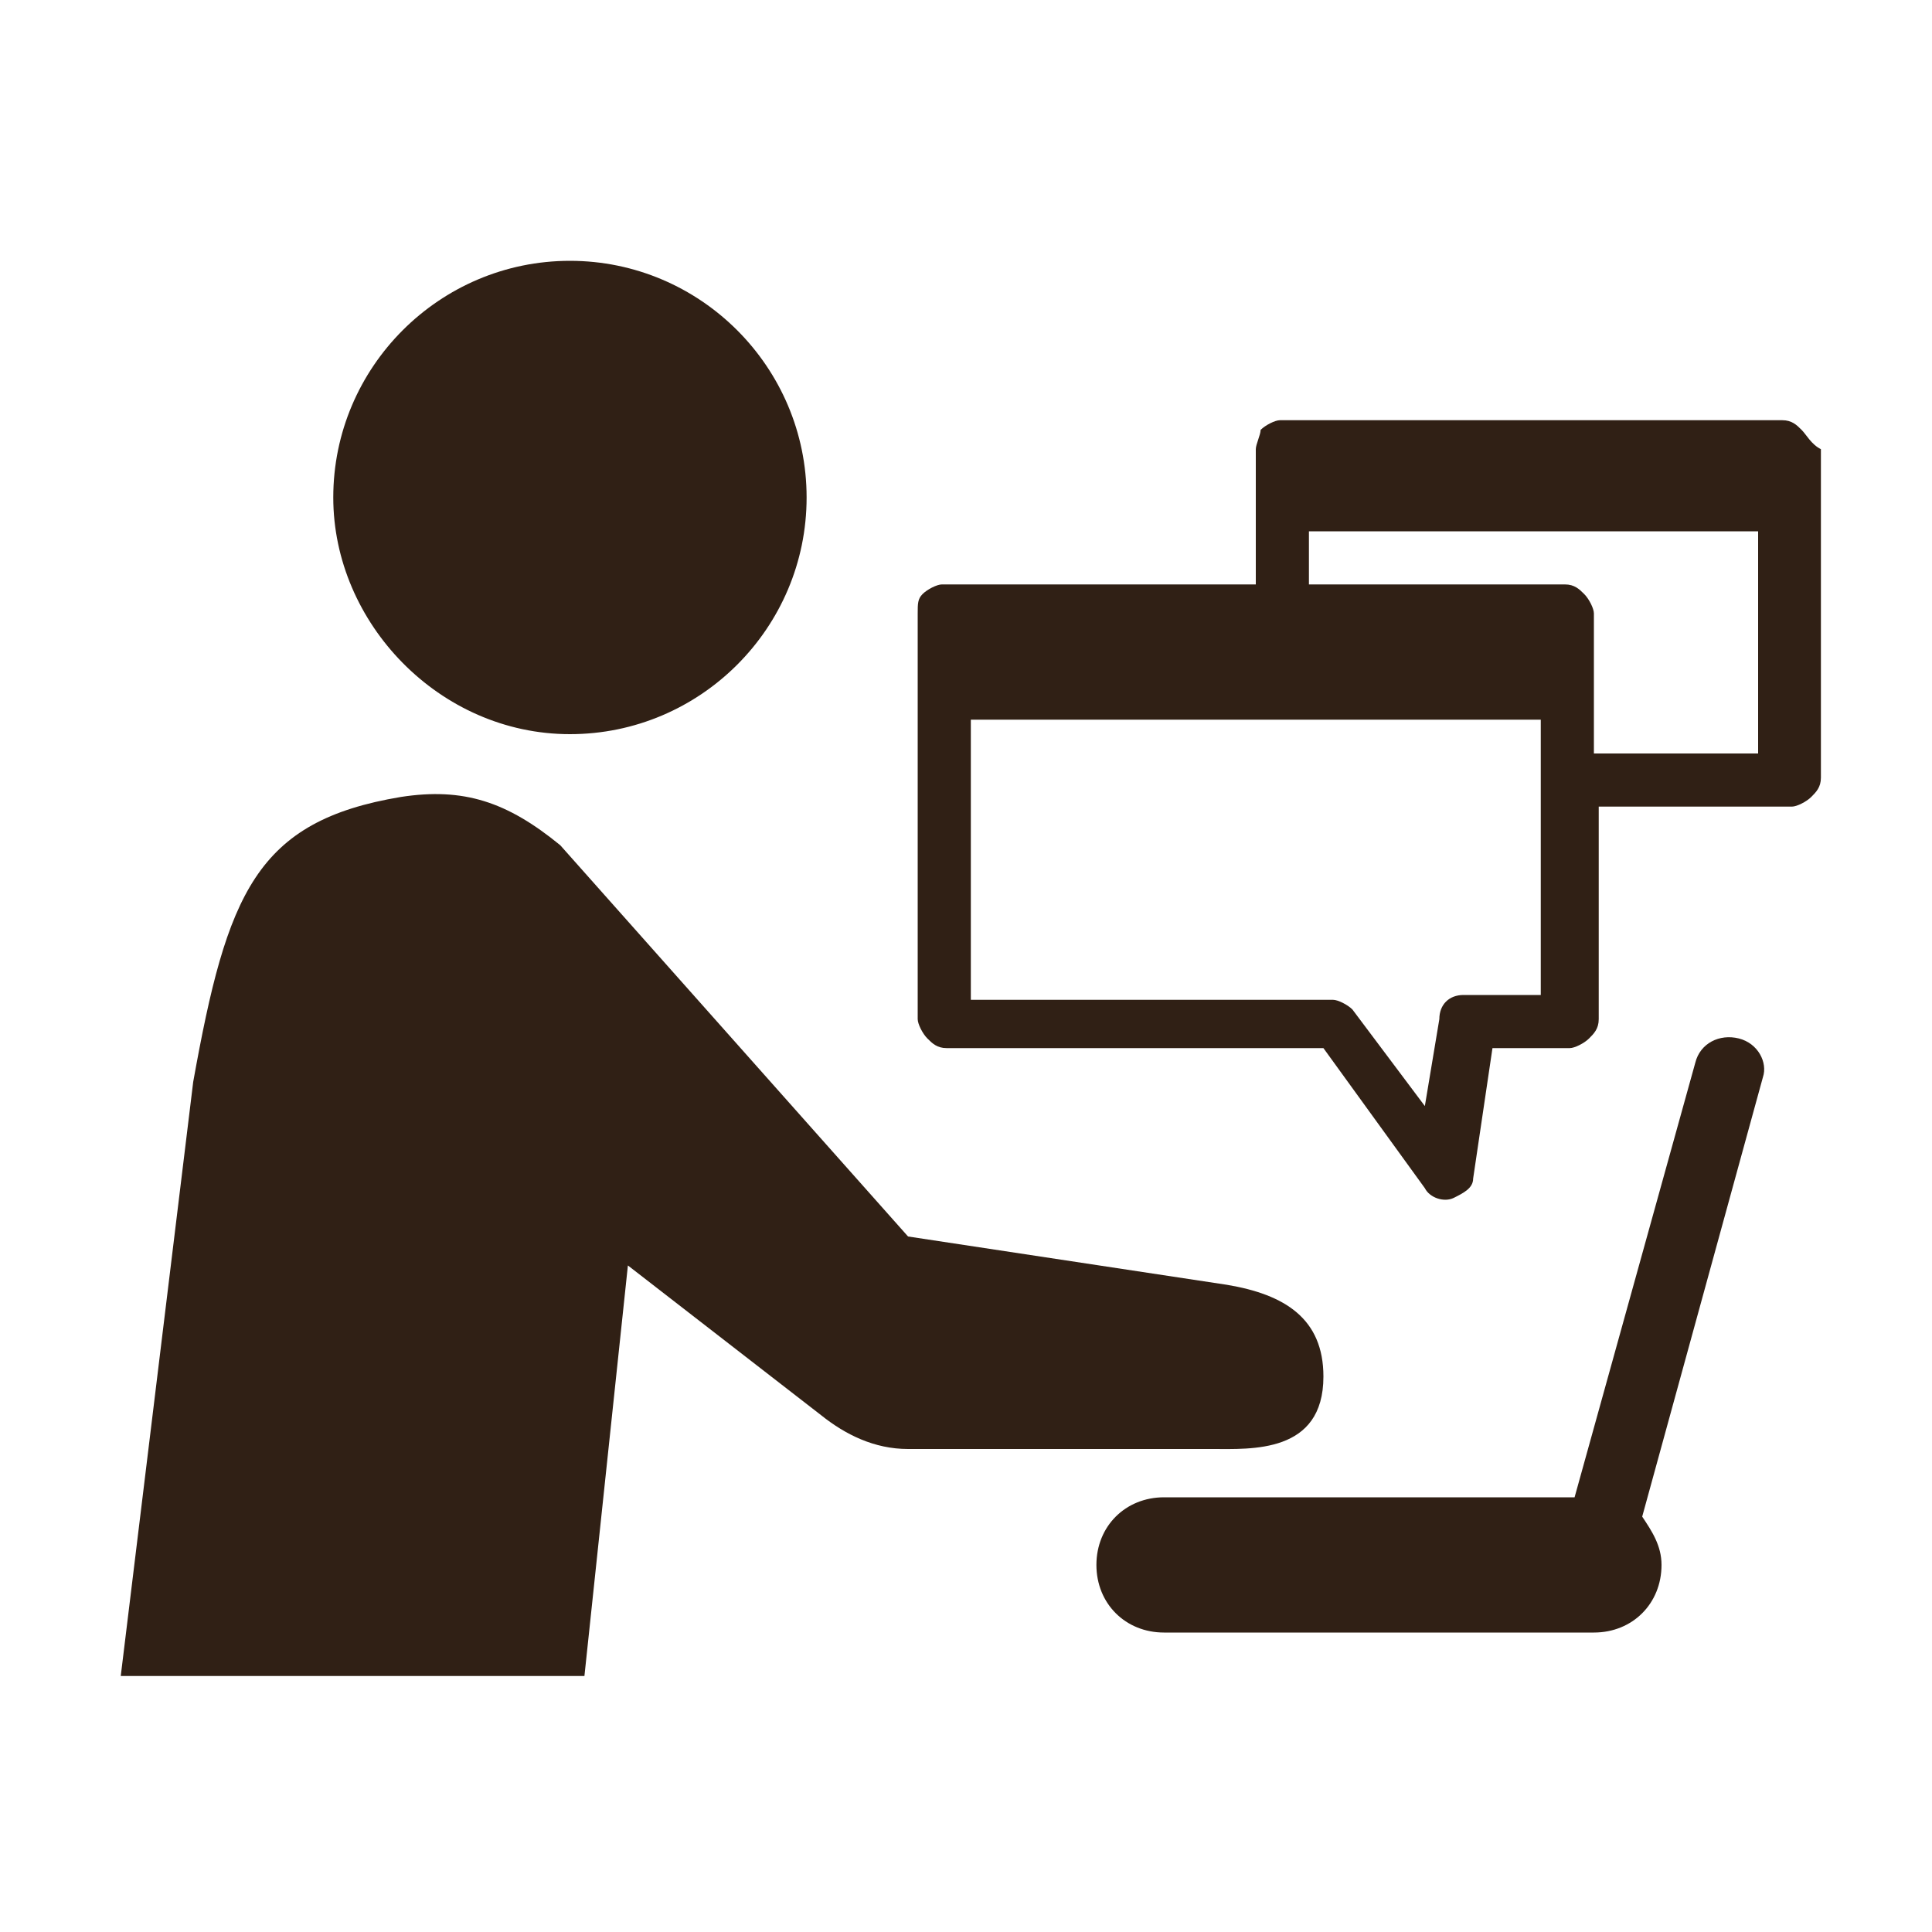
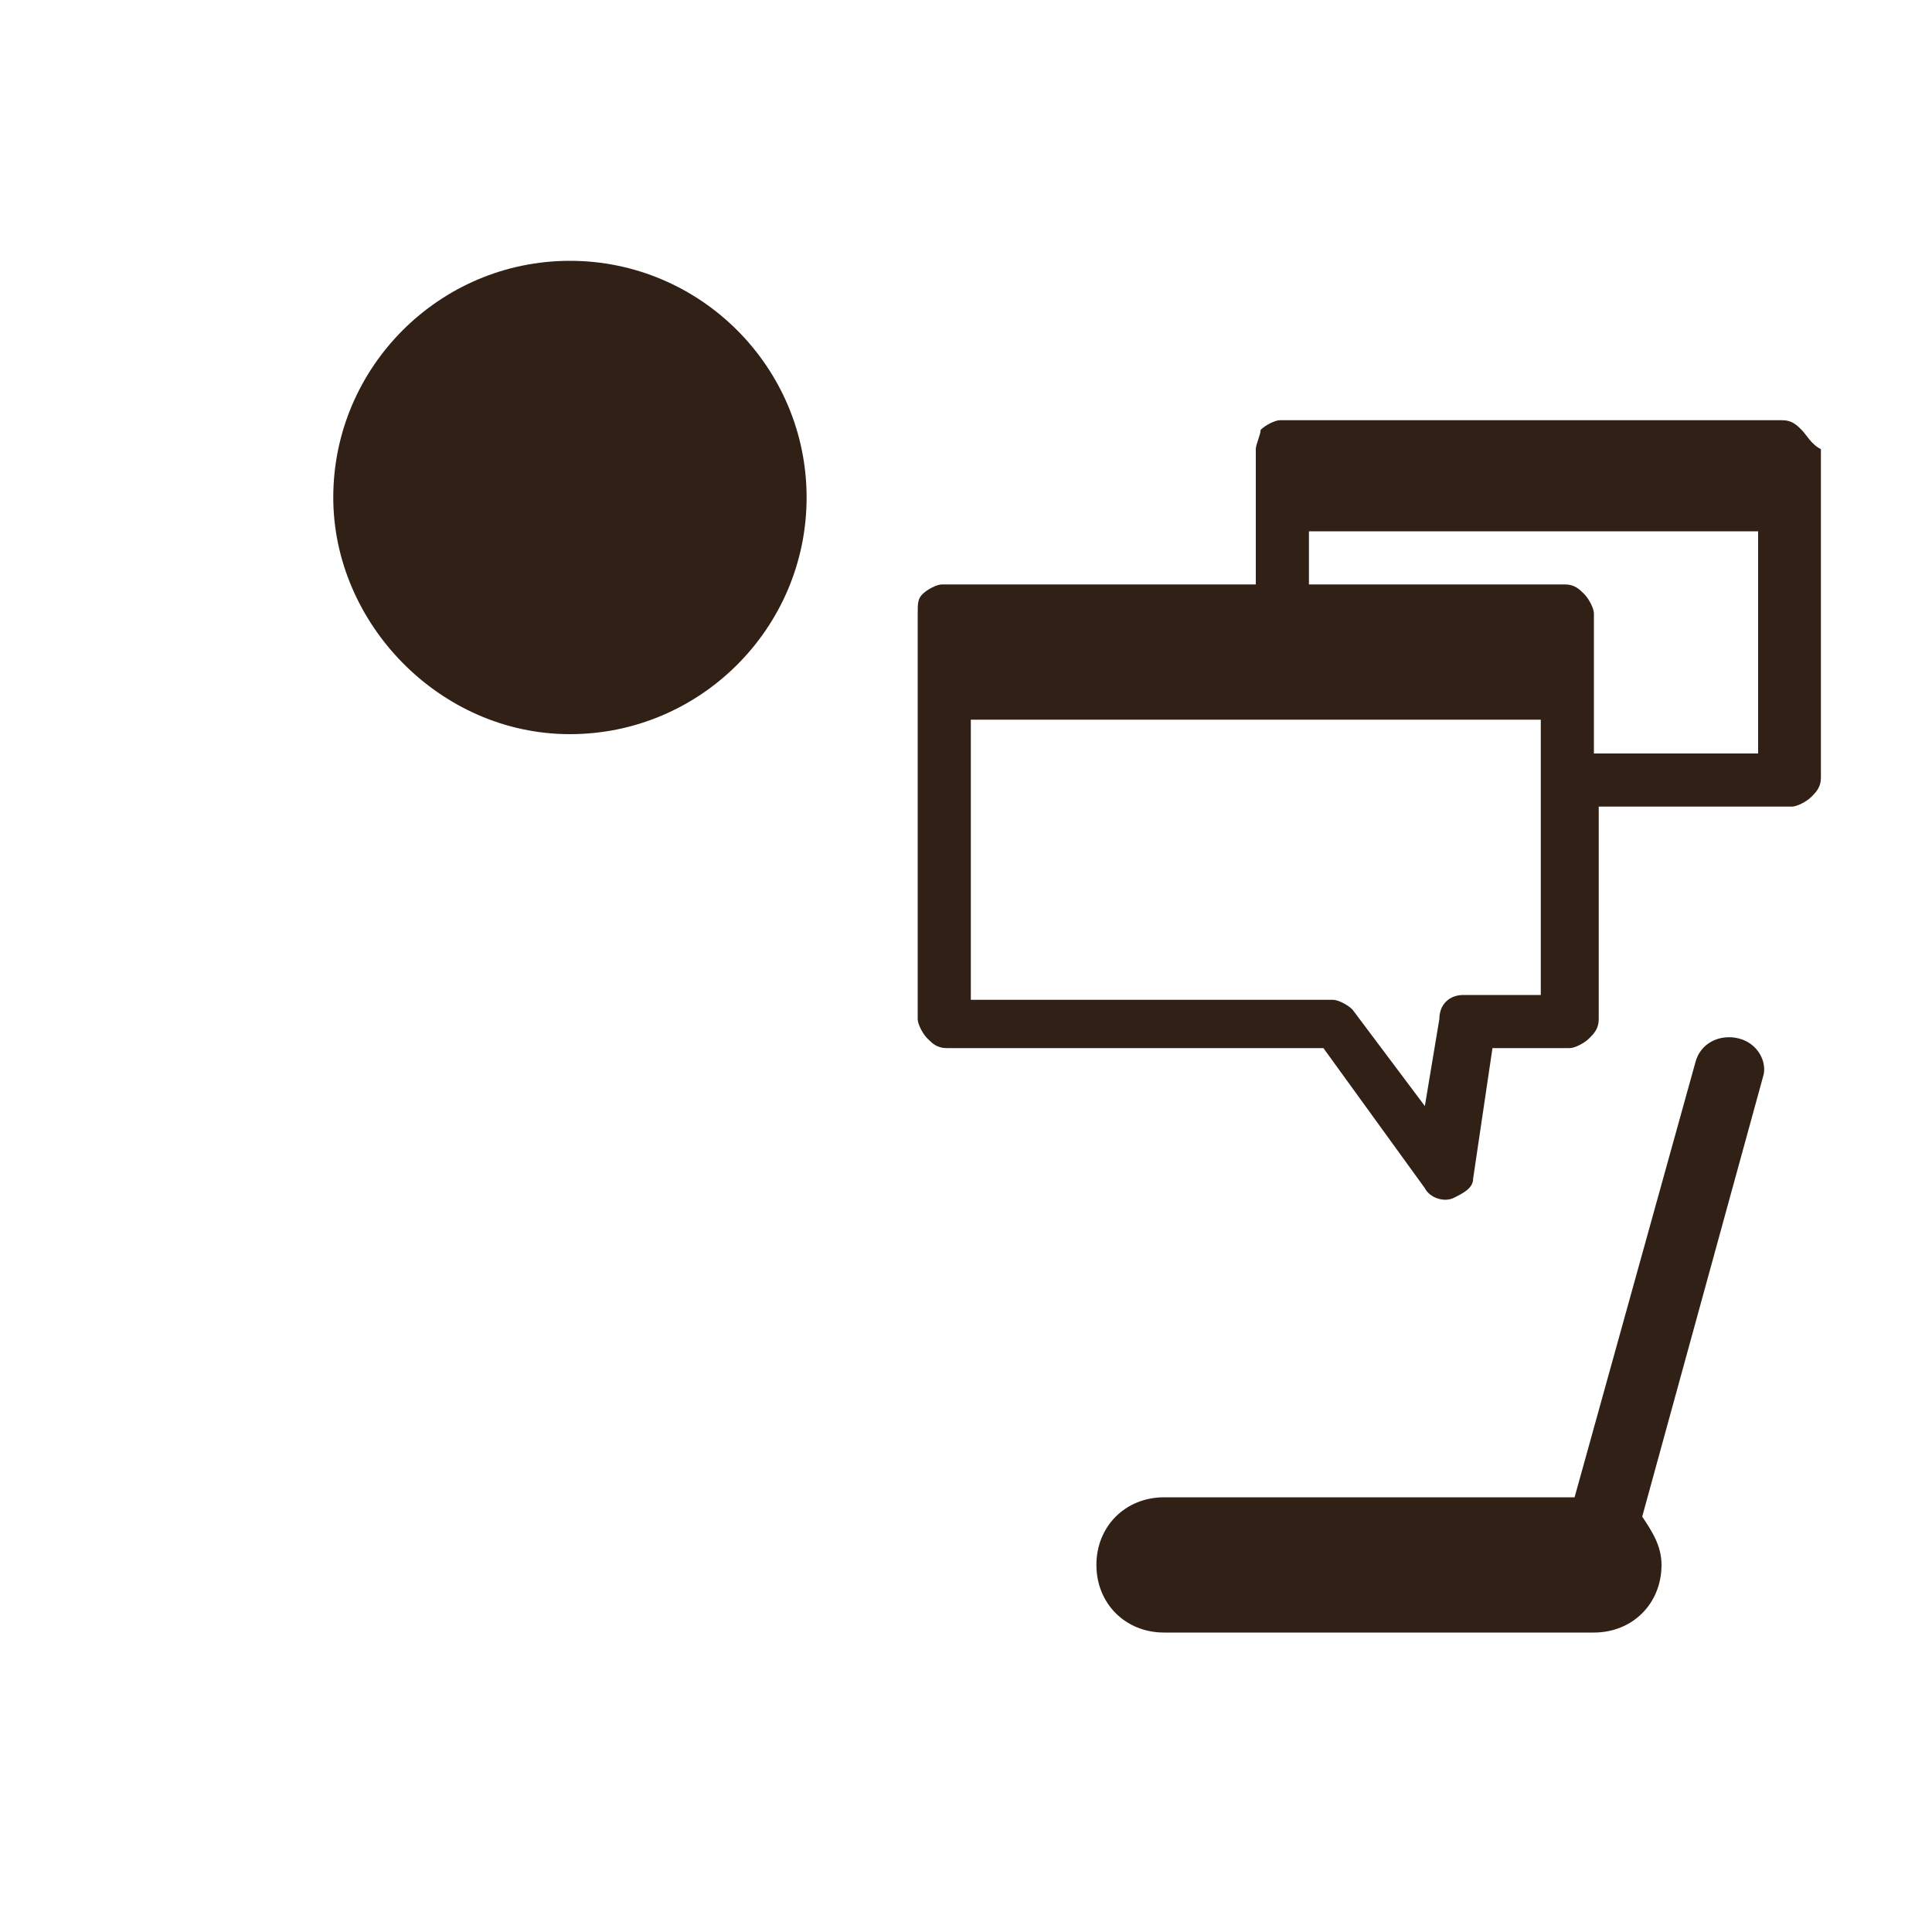
<svg xmlns="http://www.w3.org/2000/svg" version="1.1" id="レイヤー_1" x="0px" y="0px" viewBox="0 0 40 40" style="enable-background:new 0 0 40 40;" xml:space="preserve">
  <style type="text/css">
	.st0{fill:#302015;}
</style>
  <g>
-     <path class="st0" d="M27.4,28.5c0-1.2-0.8-1.7-2-1.9l-6.6-1l-7.2-8.1c-1.1-0.9-2-1.2-3.3-1c-3,0.5-3.6,2-4.3,5.9L2.5,34.7h9.6   l0.9-8.5l4,3.1c0.5,0.4,1.1,0.7,1.8,0.7h6.3C25.9,30,27.4,30.1,27.4,28.5z" />
    <path class="st0" d="M11.8,15.2c2.7,0,4.9-2.2,4.9-4.9s-2.2-4.9-4.9-4.9s-4.9,2.2-4.9,4.9C6.9,12.9,9.1,15.2,11.8,15.2z" />
    <path class="st0" d="M36,21.5c-0.4-0.1-0.8,0.1-0.9,0.5l-2.5,9h-8.5c-0.8,0-1.4,0.6-1.4,1.4c0,0.8,0.6,1.4,1.4,1.4H33   c0.8,0,1.4-0.6,1.4-1.4c0-0.4-0.2-0.7-0.4-1l2.5-9.1C36.6,22,36.4,21.6,36,21.5z" />
    <path class="st0" d="M37.3,8.9c-0.1-0.1-0.2-0.2-0.4-0.2H26.5c-0.1,0-0.3,0.1-0.4,0.2C26.1,9,26,9.2,26,9.3v2.8h-6.5   c-0.1,0-0.3,0.1-0.4,0.2S19,12.5,19,12.7v8.4c0,0.1,0.1,0.3,0.2,0.4s0.2,0.2,0.4,0.2h7.8l2.1,2.9c0.1,0.2,0.4,0.3,0.6,0.2   c0.2-0.1,0.4-0.2,0.4-0.4l0.4-2.7h1.6c0.1,0,0.3-0.1,0.4-0.2c0.1-0.1,0.2-0.2,0.2-0.4v-4.4h4c0.1,0,0.3-0.1,0.4-0.2   c0.1-0.1,0.2-0.2,0.2-0.4V9.3C37.5,9.2,37.4,9,37.3,8.9z M31.9,20.6h-1.6c-0.3,0-0.5,0.2-0.5,0.5l-0.3,1.8l-1.5-2   c-0.1-0.1-0.3-0.2-0.4-0.2h-7.5v-5.8h11.8C31.9,14.9,31.9,20.6,31.9,20.6z M36.4,15.6H33v-2.9c0-0.1-0.1-0.3-0.2-0.4   c-0.1-0.1-0.2-0.2-0.4-0.2h-5.3V11h9.3C36.4,11,36.4,15.6,36.4,15.6z" />
  </g>
</svg>